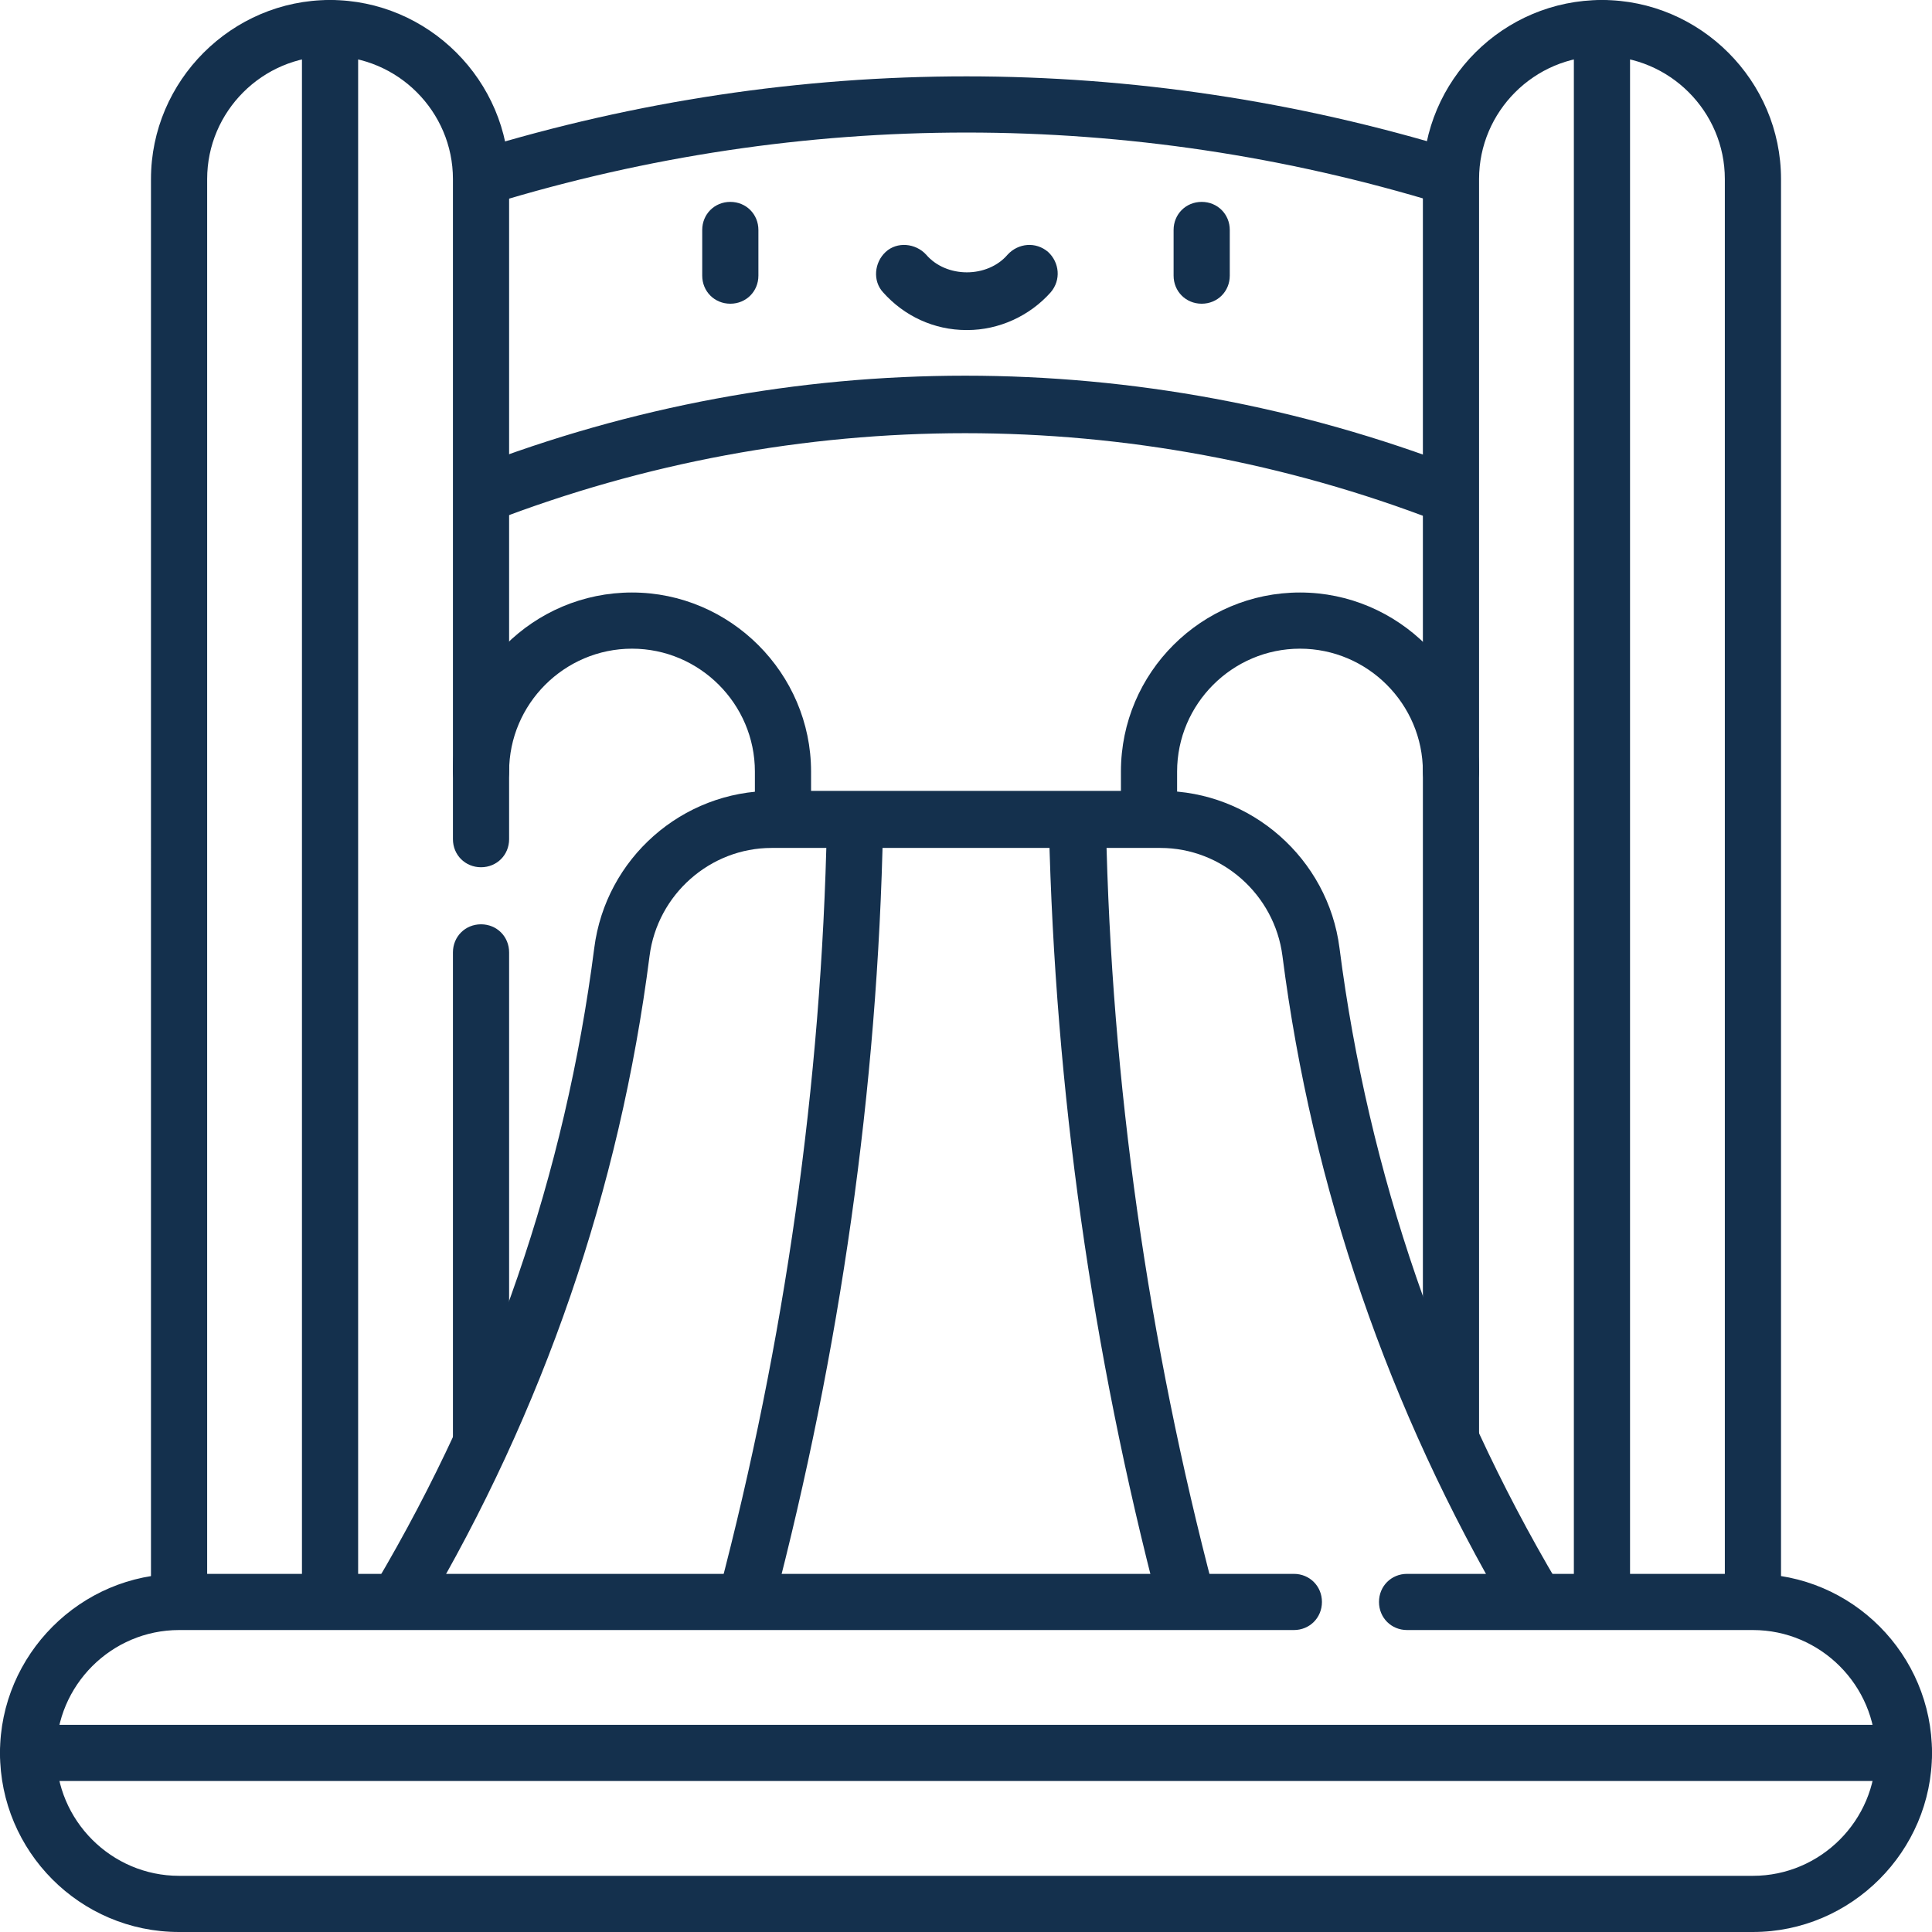
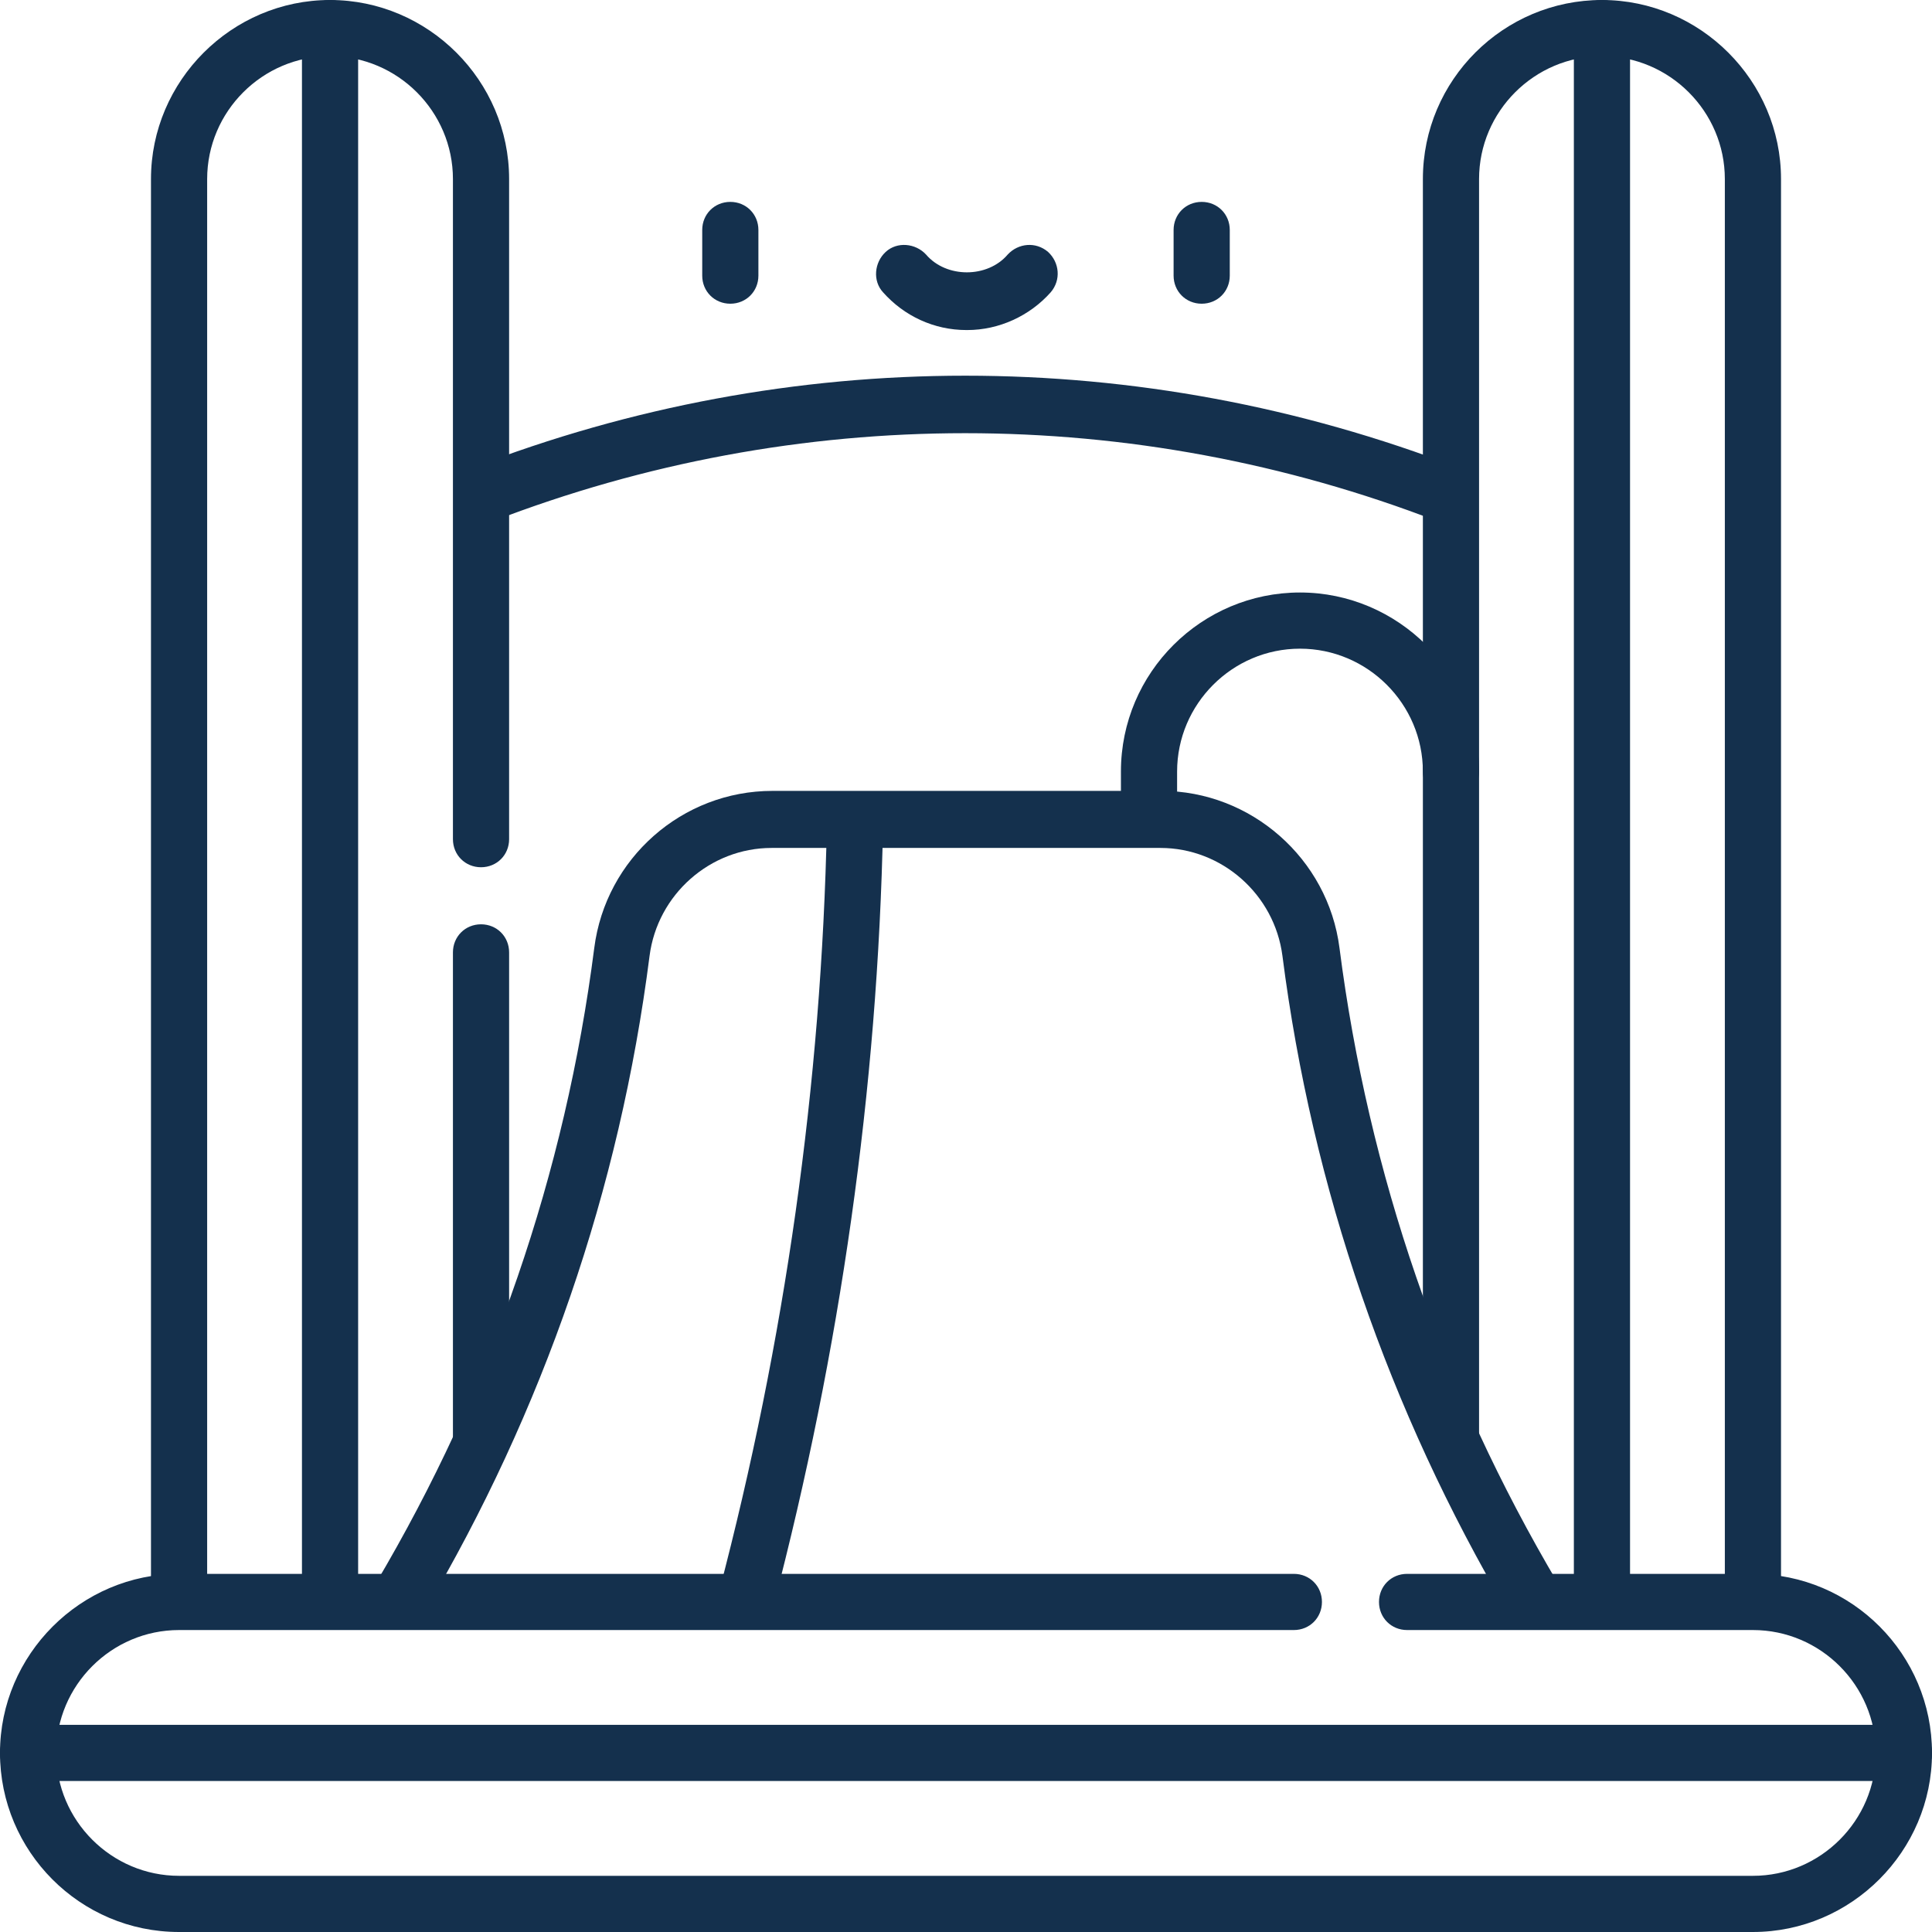
<svg xmlns="http://www.w3.org/2000/svg" id="Assets" viewBox="0 0 22.01 22.01">
  <defs>
    <style> .cls-1 { fill: #14304d; } </style>
  </defs>
  <g id="g4275">
    <g id="g4277">
      <g id="g4279">
        <g id="g4285">
          <path class="cls-1" d="M13.09,9.62c-.18,0-.32-.14-.32-.32v-.51c0-1.13.92-2.04,2.04-2.04s2.04.92,2.04,2.04c0,.18-.14.32-.32.32s-.32-.14-.32-.32c0-.77-.63-1.4-1.4-1.4s-1.4.63-1.4,1.4v.51c0,.18-.14.32-.32.32Z" />
        </g>
        <g id="g4289">
-           <path class="cls-1" d="M16.5,2.33s-.06,0-.09-.01c-3.53-1.08-7.27-1.08-10.8,0-.17.05-.35-.04-.4-.21-.05-.17.04-.35.21-.4,3.66-1.12,7.52-1.12,11.18,0,.17.05.27.23.21.4-.04.14-.17.23-.31.23Z" />
-         </g>
+           </g>
        <g id="g4293">
          <path class="cls-1" d="M5.5,5.96c-.13,0-.25-.08-.3-.21-.06-.17.02-.35.18-.42,3.62-1.4,7.61-1.4,11.24,0,.17.06.25.25.18.42-.06.17-.25.25-.42.19-3.47-1.34-7.3-1.34-10.77,0-.04.01-.08.02-.12.02Z" />
        </g>
        <g id="g4297">
          <path class="cls-1" d="M19.97,18.53c-.18,0-.32-.14-.32-.32V2.04c0-.77-.63-1.4-1.4-1.4s-1.4.63-1.4,1.4v14.33c0,.18-.14.32-.32.32s-.32-.14-.32-.32V2.04c0-1.13.92-2.04,2.04-2.04s2.04.92,2.04,2.04v16.17c0,.18-.14.32-.32.32Z" />
        </g>
        <g id="g4301">
-           <path class="cls-1" d="M8.92,9.62c-.18,0-.32-.14-.32-.32v-.51c0-.77-.63-1.4-1.4-1.4s-1.4.63-1.4,1.4c0,.18-.14.32-.32.32s-.32-.14-.32-.32c0-1.13.92-2.04,2.04-2.04s2.04.92,2.04,2.04v.51c0,.18-.14.32-.32.32Z" />
-         </g>
+           </g>
        <g id="g4305">
          <path class="cls-1" d="M5.48,16.69c-.18,0-.32-.14-.32-.32v-5.52c0-.18.14-.32.32-.32s.32.14.32.32v5.52c0,.18-.14.32-.32.32Z" />
        </g>
        <g id="g4309">
          <path class="cls-1" d="M2.04,18.53c-.18,0-.32-.14-.32-.32V2.04C1.72.92,2.64,0,3.76,0s2.04.92,2.04,2.04v7.52c0,.18-.14.32-.32.32s-.32-.14-.32-.32V2.04c0-.77-.63-1.4-1.4-1.4s-1.4.63-1.4,1.4v16.17c0,.18-.14.32-.32.32Z" />
        </g>
        <g id="g4313">
          <path class="cls-1" d="M17.46,18.53c-.11,0-.22-.06-.28-.16-1.36-2.31-2.23-4.83-2.57-7.48-.09-.7-.69-1.23-1.39-1.23h-4.43c-.7,0-1.3.53-1.39,1.23-.34,2.66-1.21,5.18-2.57,7.48-.09.15-.29.2-.44.11-.15-.09-.2-.29-.11-.44,1.32-2.23,2.16-4.67,2.49-7.24.13-1.02,1-1.79,2.03-1.79h4.43c1.02,0,1.9.77,2.03,1.79.33,2.57,1.17,5.01,2.49,7.24.09.15.04.35-.11.44-.05.03-.11.04-.16.04Z" />
        </g>
        <g id="g4317">
          <path class="cls-1" d="M8.5,18.54s-.05,0-.08-.01c-.17-.05-.28-.22-.23-.39.75-2.85,1.17-5.79,1.23-8.74,0-.18.15-.32.32-.32h0c.18,0,.32.15.32.33-.06,3-.49,5.99-1.25,8.89-.04.15-.17.24-.31.24Z" />
        </g>
        <g id="g4321">
-           <path class="cls-1" d="M13.51,18.54c-.14,0-.27-.1-.31-.24-.76-2.9-1.18-5.88-1.25-8.88,0-.18.14-.33.32-.33.19.01.33.14.33.31.06,2.94.48,5.88,1.23,8.73.05.17-.06.35-.23.39-.03,0-.05.01-.08.01Z" />
+           <path class="cls-1" d="M13.51,18.54Z" />
        </g>
        <g id="g4325">
          <path class="cls-1" d="M19.97,22.01H2.04c-1.13,0-2.04-.92-2.04-2.04s.92-2.04,2.04-2.04h12.7c.18,0,.32.14.32.32s-.14.32-.32.32H2.04c-.77,0-1.4.63-1.4,1.4s.63,1.4,1.4,1.4h17.93c.77,0,1.4-.63,1.4-1.4s-.63-1.4-1.4-1.4h-3.94c-.18,0-.32-.14-.32-.32s.14-.32.32-.32h3.94c1.13,0,2.04.92,2.04,2.04s-.92,2.04-2.04,2.04Z" />
        </g>
        <g id="g4329">
          <path class="cls-1" d="M8.32,3.46c-.18,0-.32-.14-.32-.32v-.52c0-.18.14-.32.32-.32s.32.14.32.32v.52c0,.18-.14.32-.32.32Z" />
        </g>
        <g id="g4333">
          <path class="cls-1" d="M13.69,3.46c-.18,0-.32-.14-.32-.32v-.52c0-.18.14-.32.32-.32s.32.14.32.32v.52c0,.18-.14.32-.32.32Z" />
        </g>
        <g id="g4337">
          <path class="cls-1" d="M11.01,3.76c-.37,0-.71-.16-.95-.43-.12-.13-.1-.34.03-.46.13-.12.34-.1.46.03.23.27.7.27.93,0,.12-.13.32-.15.46-.03.13.12.15.32.03.46-.24.27-.59.43-.95.43Z" />
        </g>
        <g id="g4341">
          <path class="cls-1" d="M3.76,18.53c-.18,0-.32-.14-.32-.32V.32c0-.18.14-.32.32-.32s.32.14.32.32v17.89c0,.18-.14.32-.32.32Z" />
        </g>
        <g id="g4345">
          <path class="cls-1" d="M18.25,18.53c-.18,0-.32-.14-.32-.32V.32c0-.18.14-.32.32-.32s.32.14.32.32v17.89c0,.18-.14.32-.32.32Z" />
        </g>
        <g id="g4349">
          <path class="cls-1" d="M21.69,20.29H.32c-.18,0-.32-.14-.32-.32s.14-.32.32-.32h21.37c.18,0,.32.14.32.32s-.14.32-.32.32Z" />
        </g>
      </g>
    </g>
  </g>
</svg>